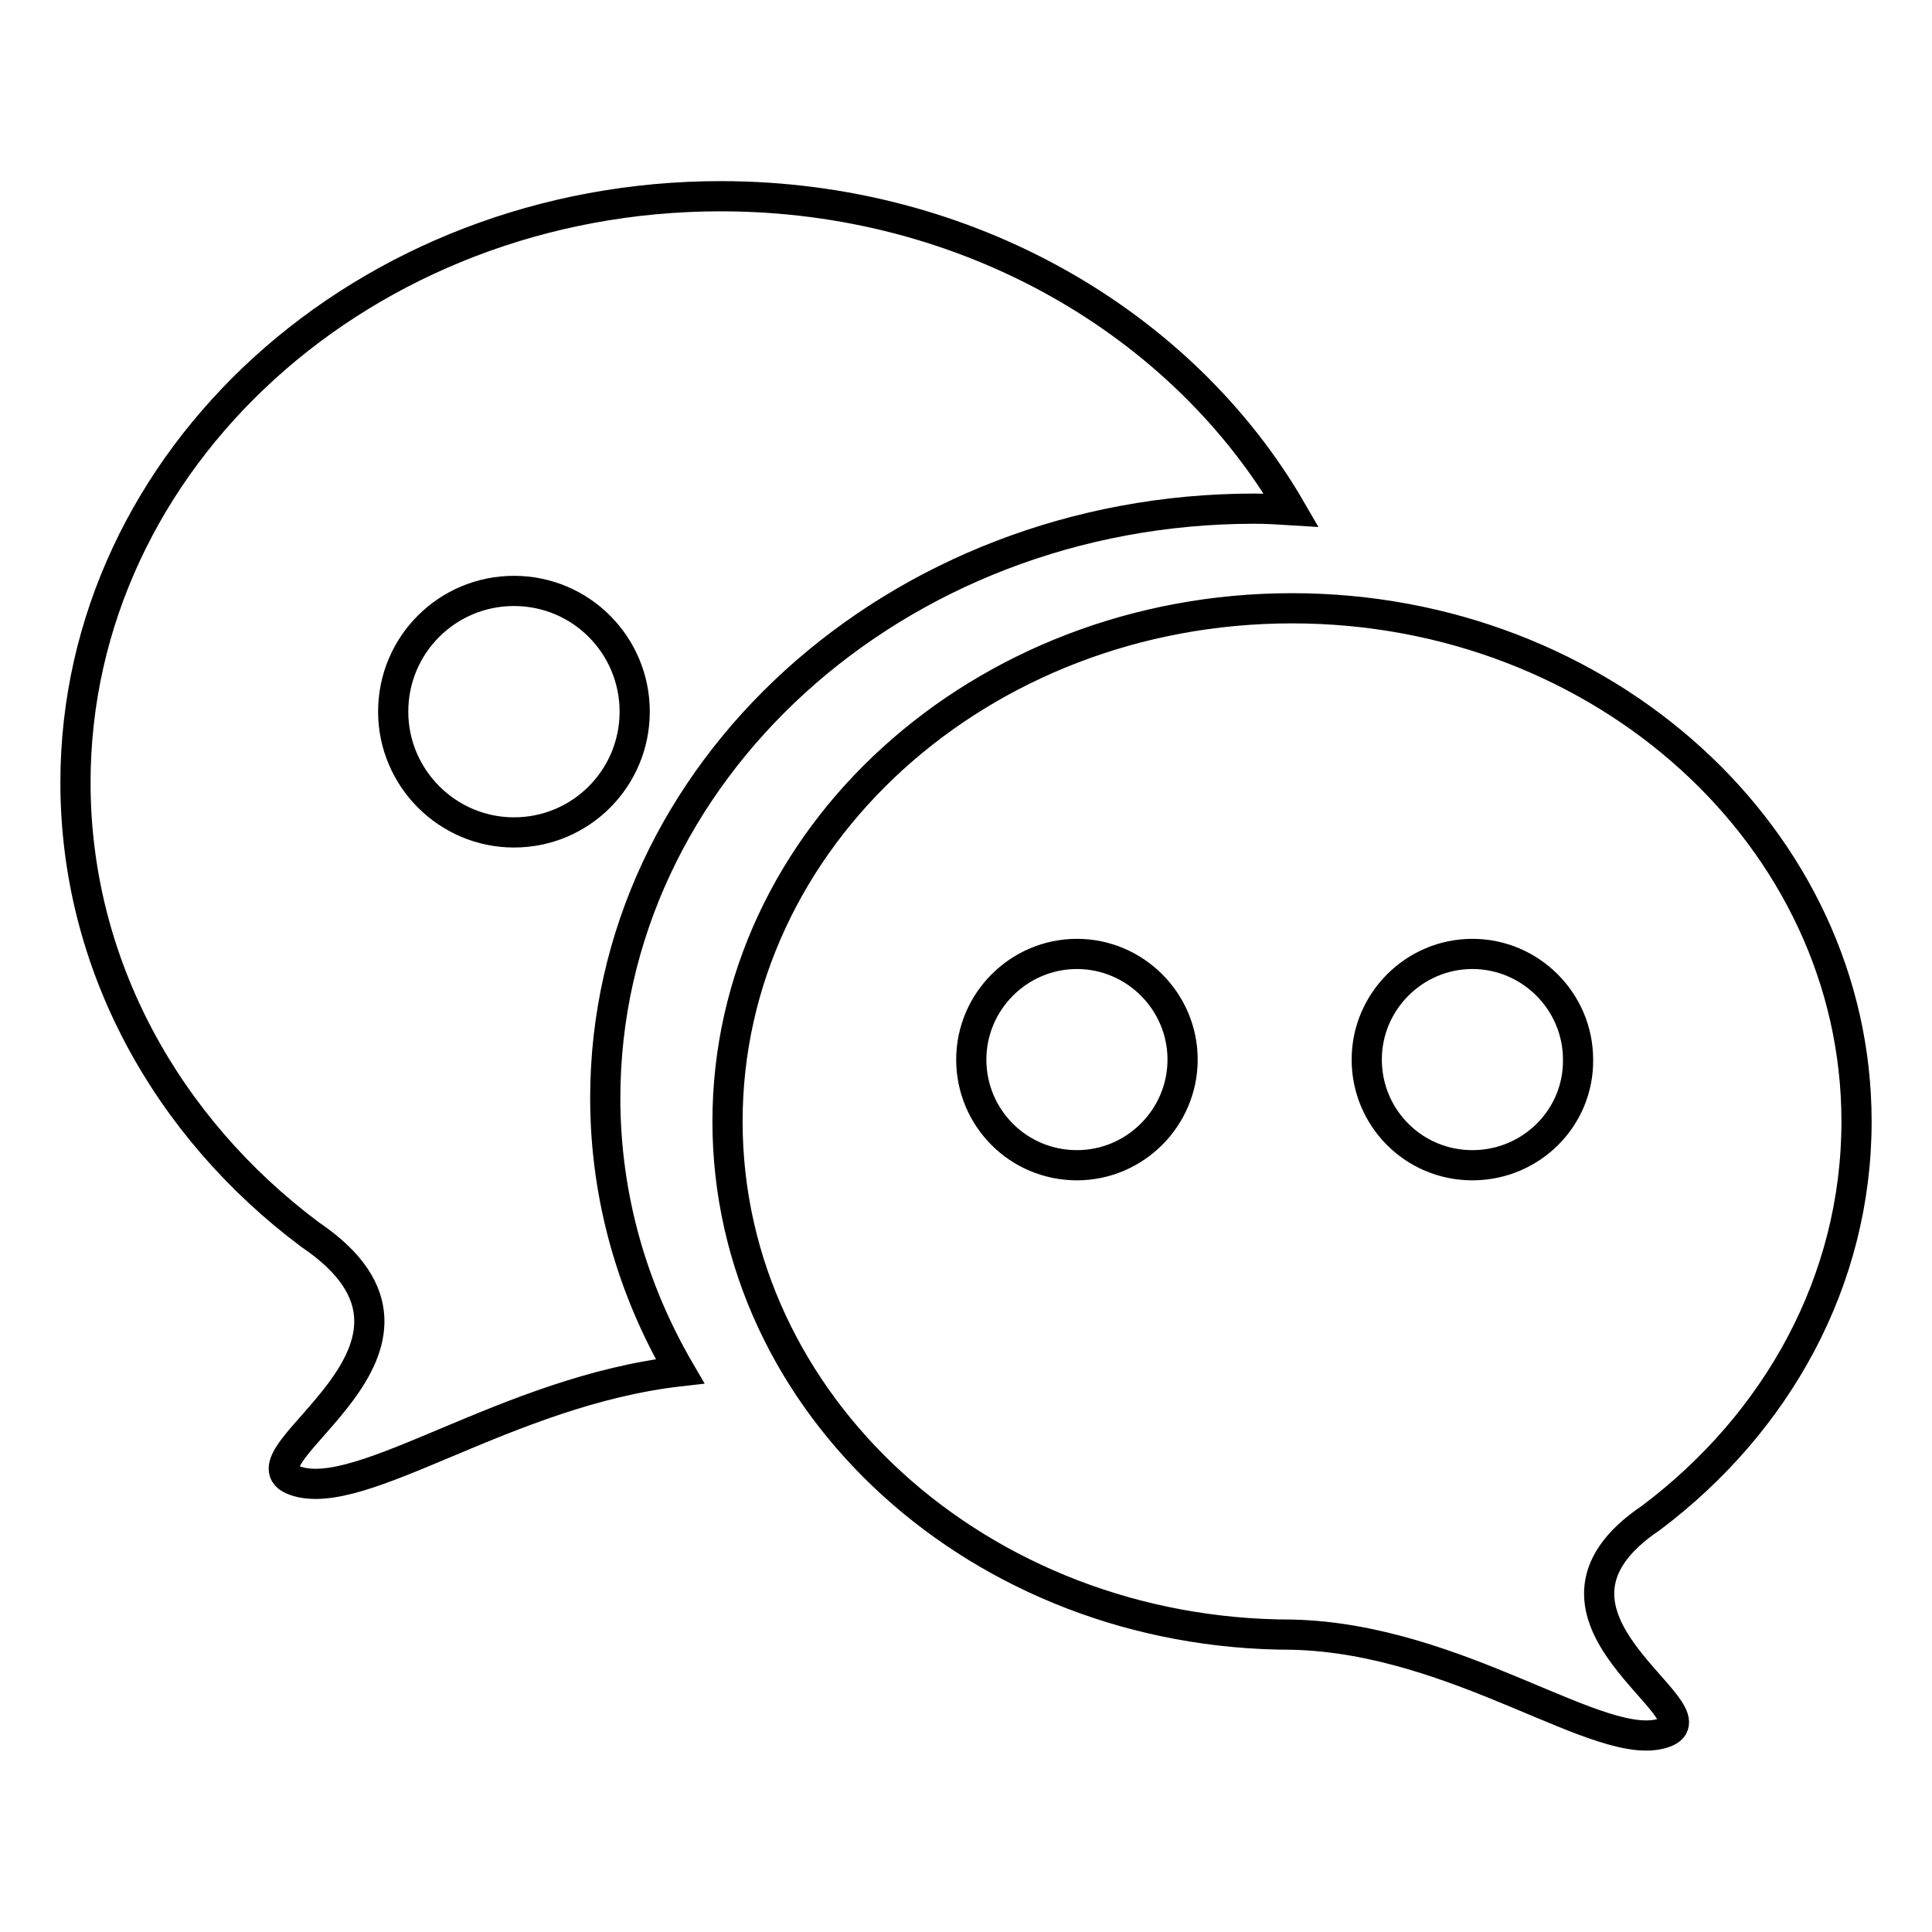
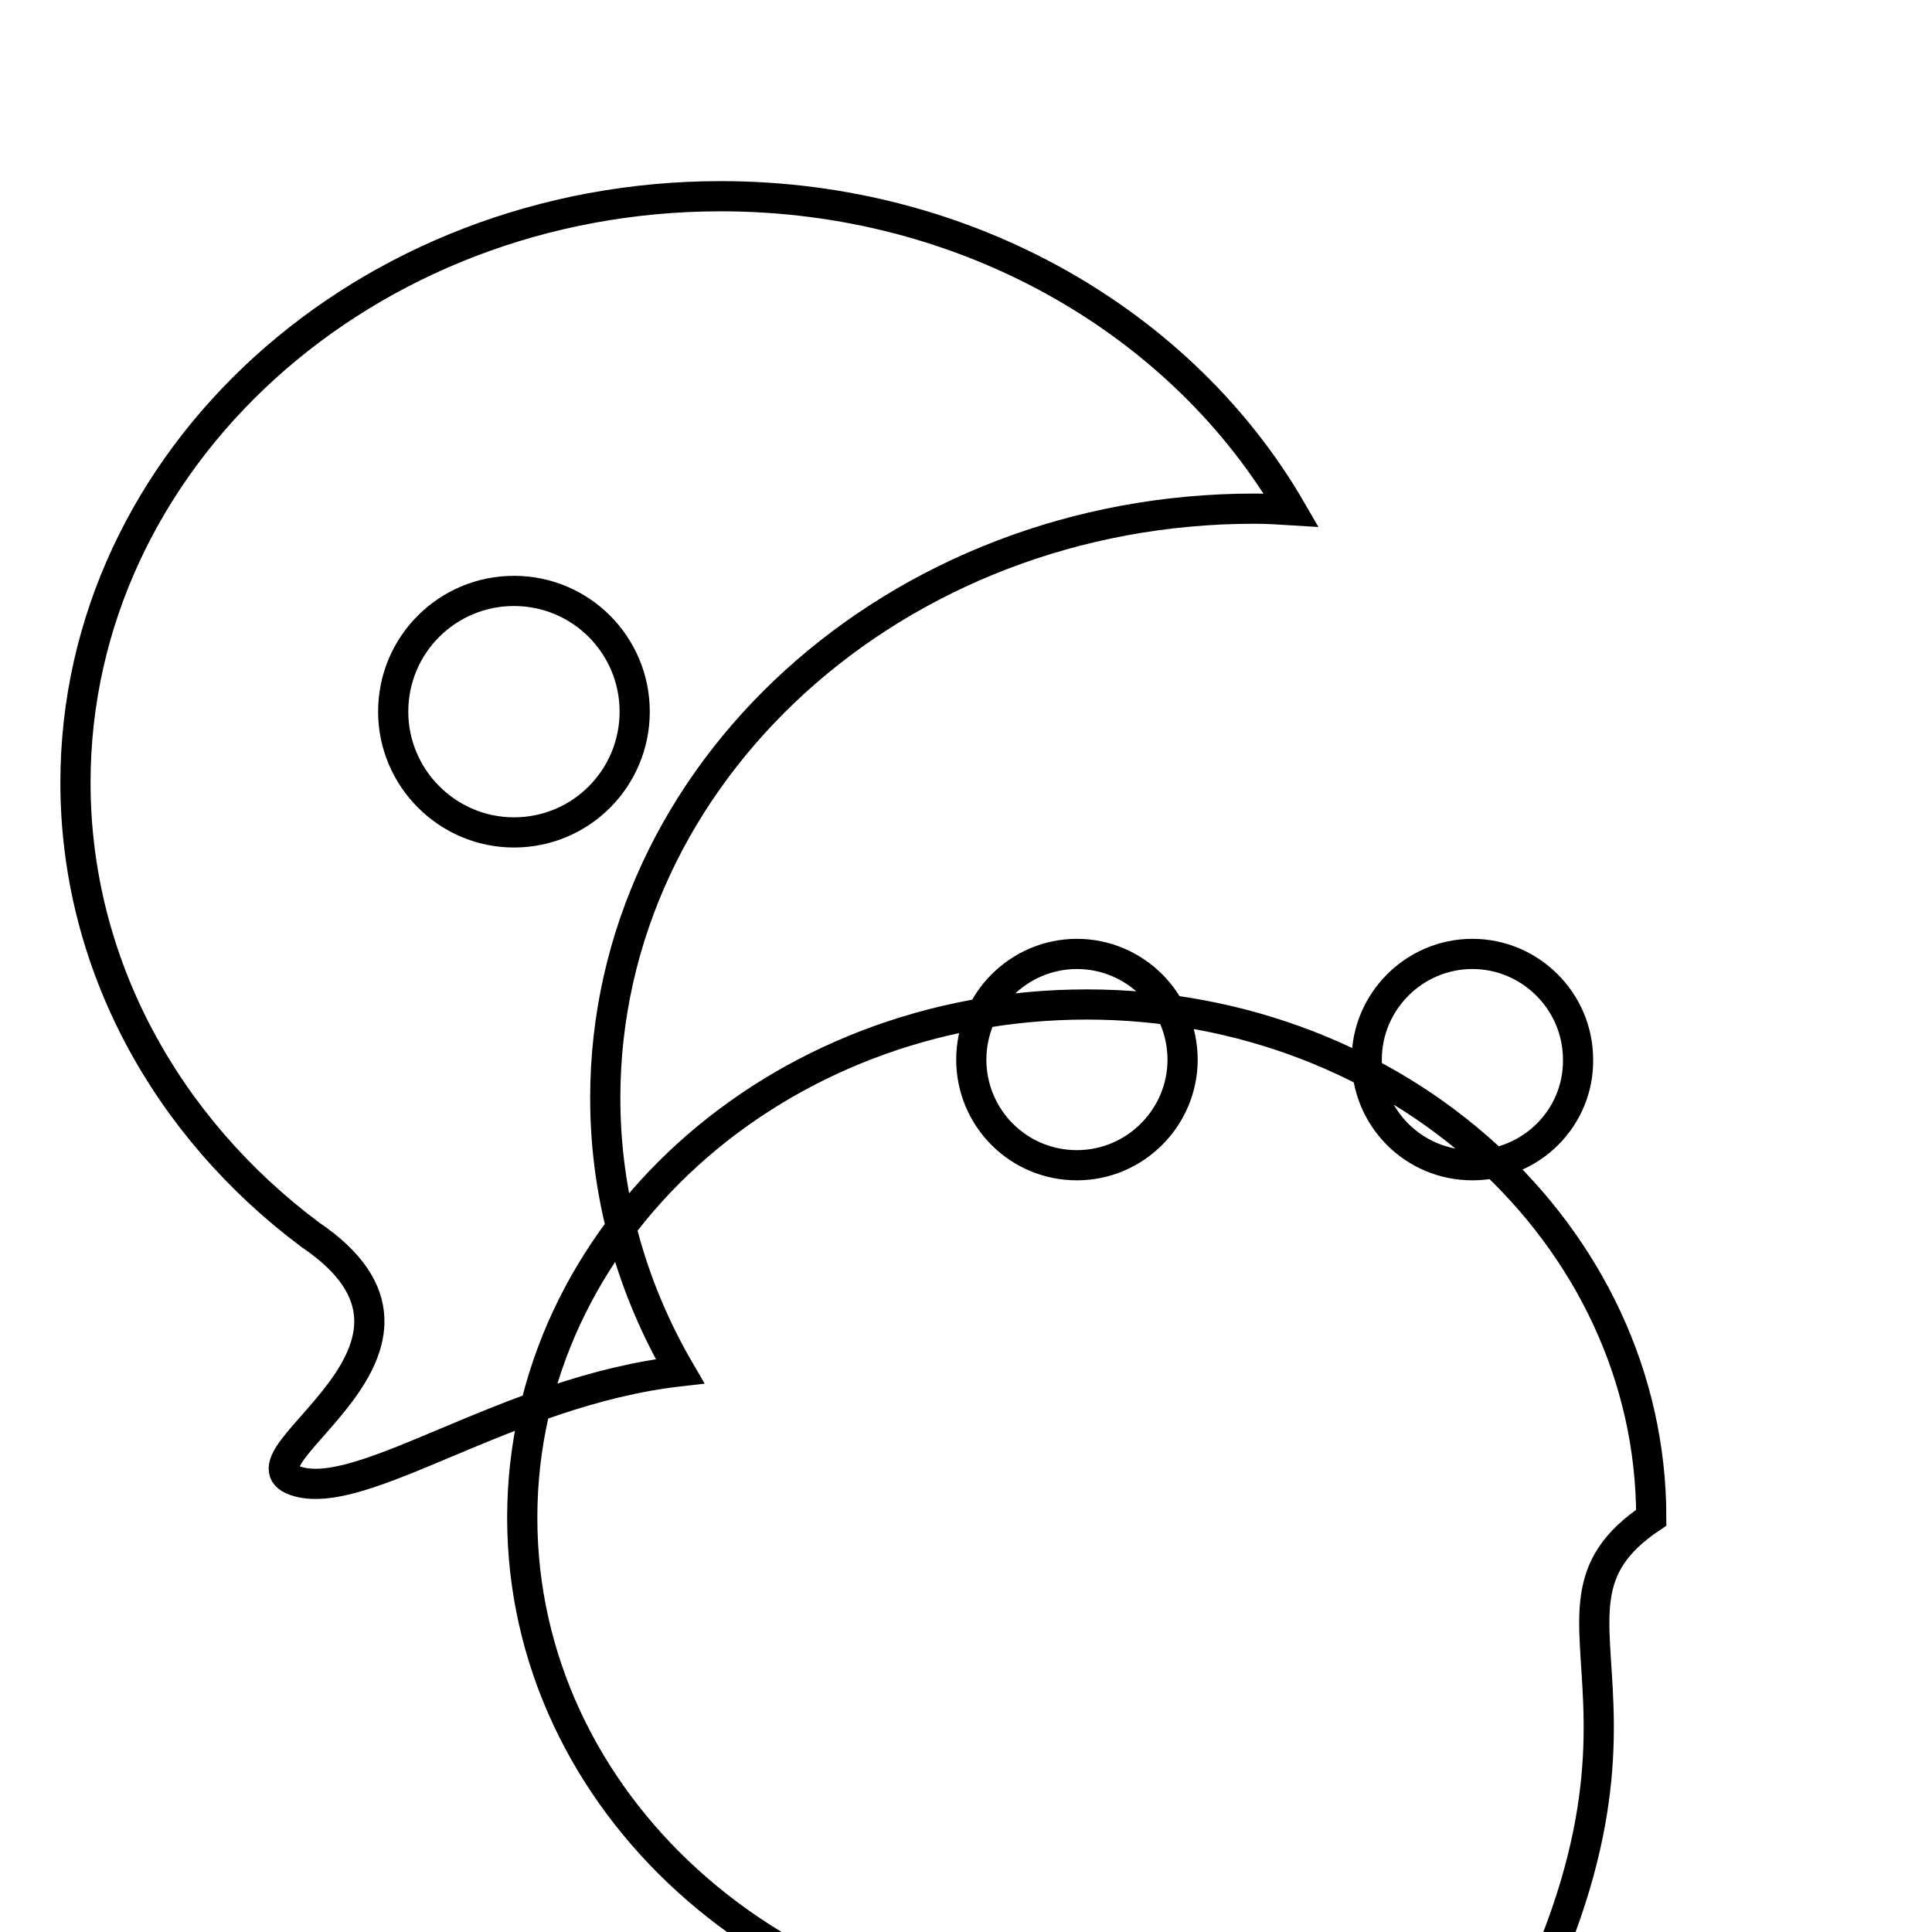
<svg xmlns="http://www.w3.org/2000/svg" version="1.1" x="0px" y="0px" viewBox="0 0 256 256" enable-background="new 0 0 256 256" xml:space="preserve">
  <g>
-     <path stroke-width="4" fill-opacity="0" stroke="#000000" d="M218.8,201.1c16.6-12.5,27.2-31.3,27.2-52.5c0-37.5-33.5-68-74.8-68s-74.8,30.4-74.8,68s33.5,68,74.8,68 c22.2,0.5,41,15.9,49.3,13C228.1,227,199.3,214.2,218.8,201.1z M142.7,154.4c-7.8,0-14-6.3-14-14c0-7.7,6.3-14,14-14 c7.7,0,14,6.3,14,14C156.7,148.1,150.4,154.4,142.7,154.4z M195.1,154.4c-7.8,0-14-6.3-14-14c0-7.7,6.3-14,14-14 c7.7,0,14,6.3,14,14C209.2,148.1,202.9,154.4,195.1,154.4z M80.2,145.5c0-43.1,38.5-78.1,86-78.1c1.7,0,3.3,0.1,4.9,0.2 C156.8,42.9,128.3,26,95.5,26C48.3,26,10,60.8,10,103.7c0,24.1,12.1,45.7,31.1,59.9c22.2,15-10.7,29.6-2,32.6 c8.8,3.1,28-11.9,51-14.5C83.8,170.9,80.2,158.6,80.2,145.5z M68.1,110.3c-8.8,0-16-7.2-16-16c0-8.9,7.2-16,16-16 c8.9,0,16,7.2,16,16C84.1,103.1,77,110.3,68.1,110.3z" />
+     <path stroke-width="4" fill-opacity="0" stroke="#000000" d="M218.8,201.1c0-37.5-33.5-68-74.8-68s-74.8,30.4-74.8,68s33.5,68,74.8,68 c22.2,0.5,41,15.9,49.3,13C228.1,227,199.3,214.2,218.8,201.1z M142.7,154.4c-7.8,0-14-6.3-14-14c0-7.7,6.3-14,14-14 c7.7,0,14,6.3,14,14C156.7,148.1,150.4,154.4,142.7,154.4z M195.1,154.4c-7.8,0-14-6.3-14-14c0-7.7,6.3-14,14-14 c7.7,0,14,6.3,14,14C209.2,148.1,202.9,154.4,195.1,154.4z M80.2,145.5c0-43.1,38.5-78.1,86-78.1c1.7,0,3.3,0.1,4.9,0.2 C156.8,42.9,128.3,26,95.5,26C48.3,26,10,60.8,10,103.7c0,24.1,12.1,45.7,31.1,59.9c22.2,15-10.7,29.6-2,32.6 c8.8,3.1,28-11.9,51-14.5C83.8,170.9,80.2,158.6,80.2,145.5z M68.1,110.3c-8.8,0-16-7.2-16-16c0-8.9,7.2-16,16-16 c8.9,0,16,7.2,16,16C84.1,103.1,77,110.3,68.1,110.3z" />
  </g>
</svg>